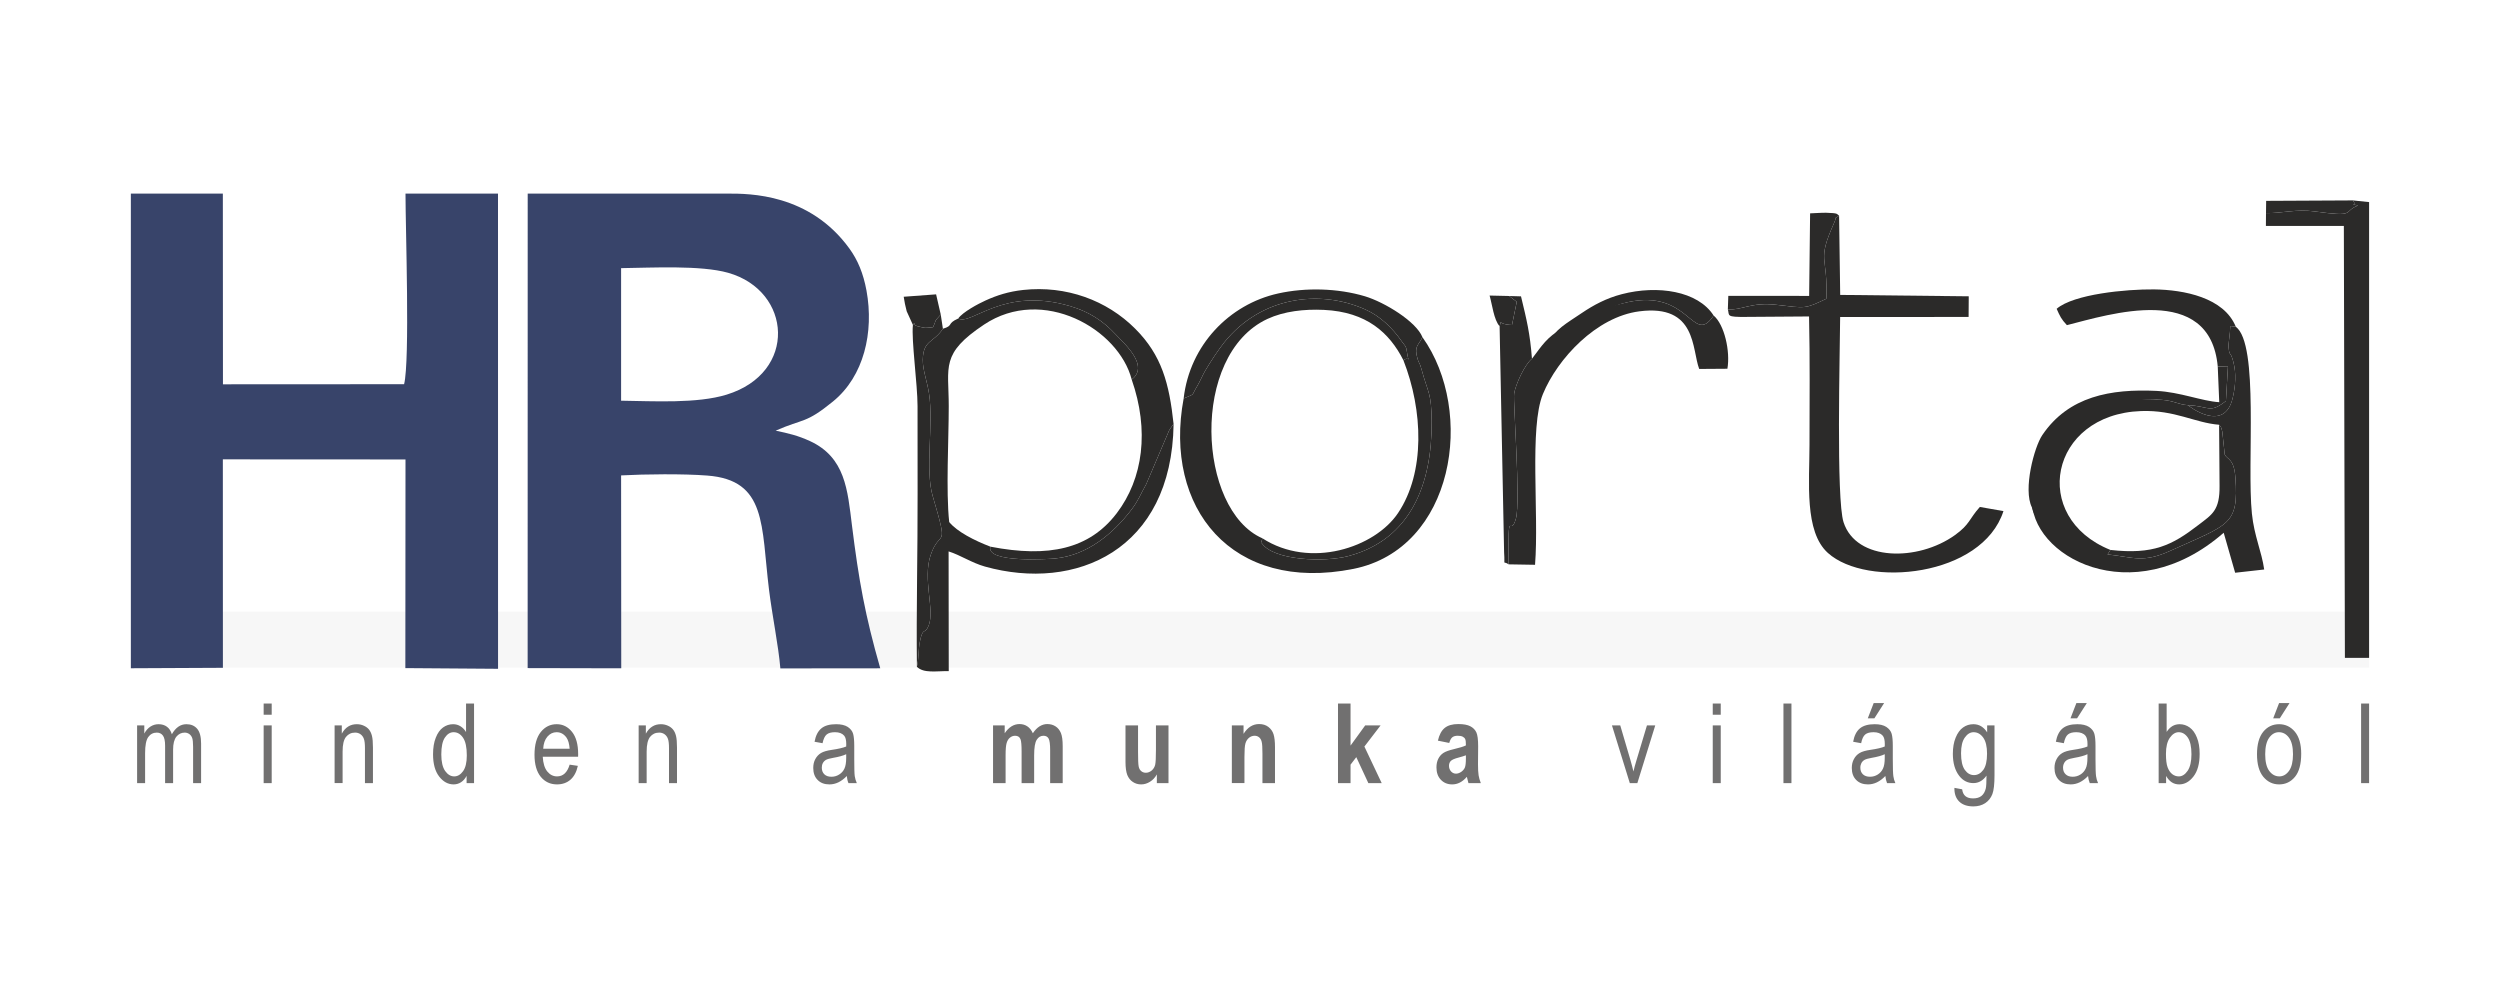
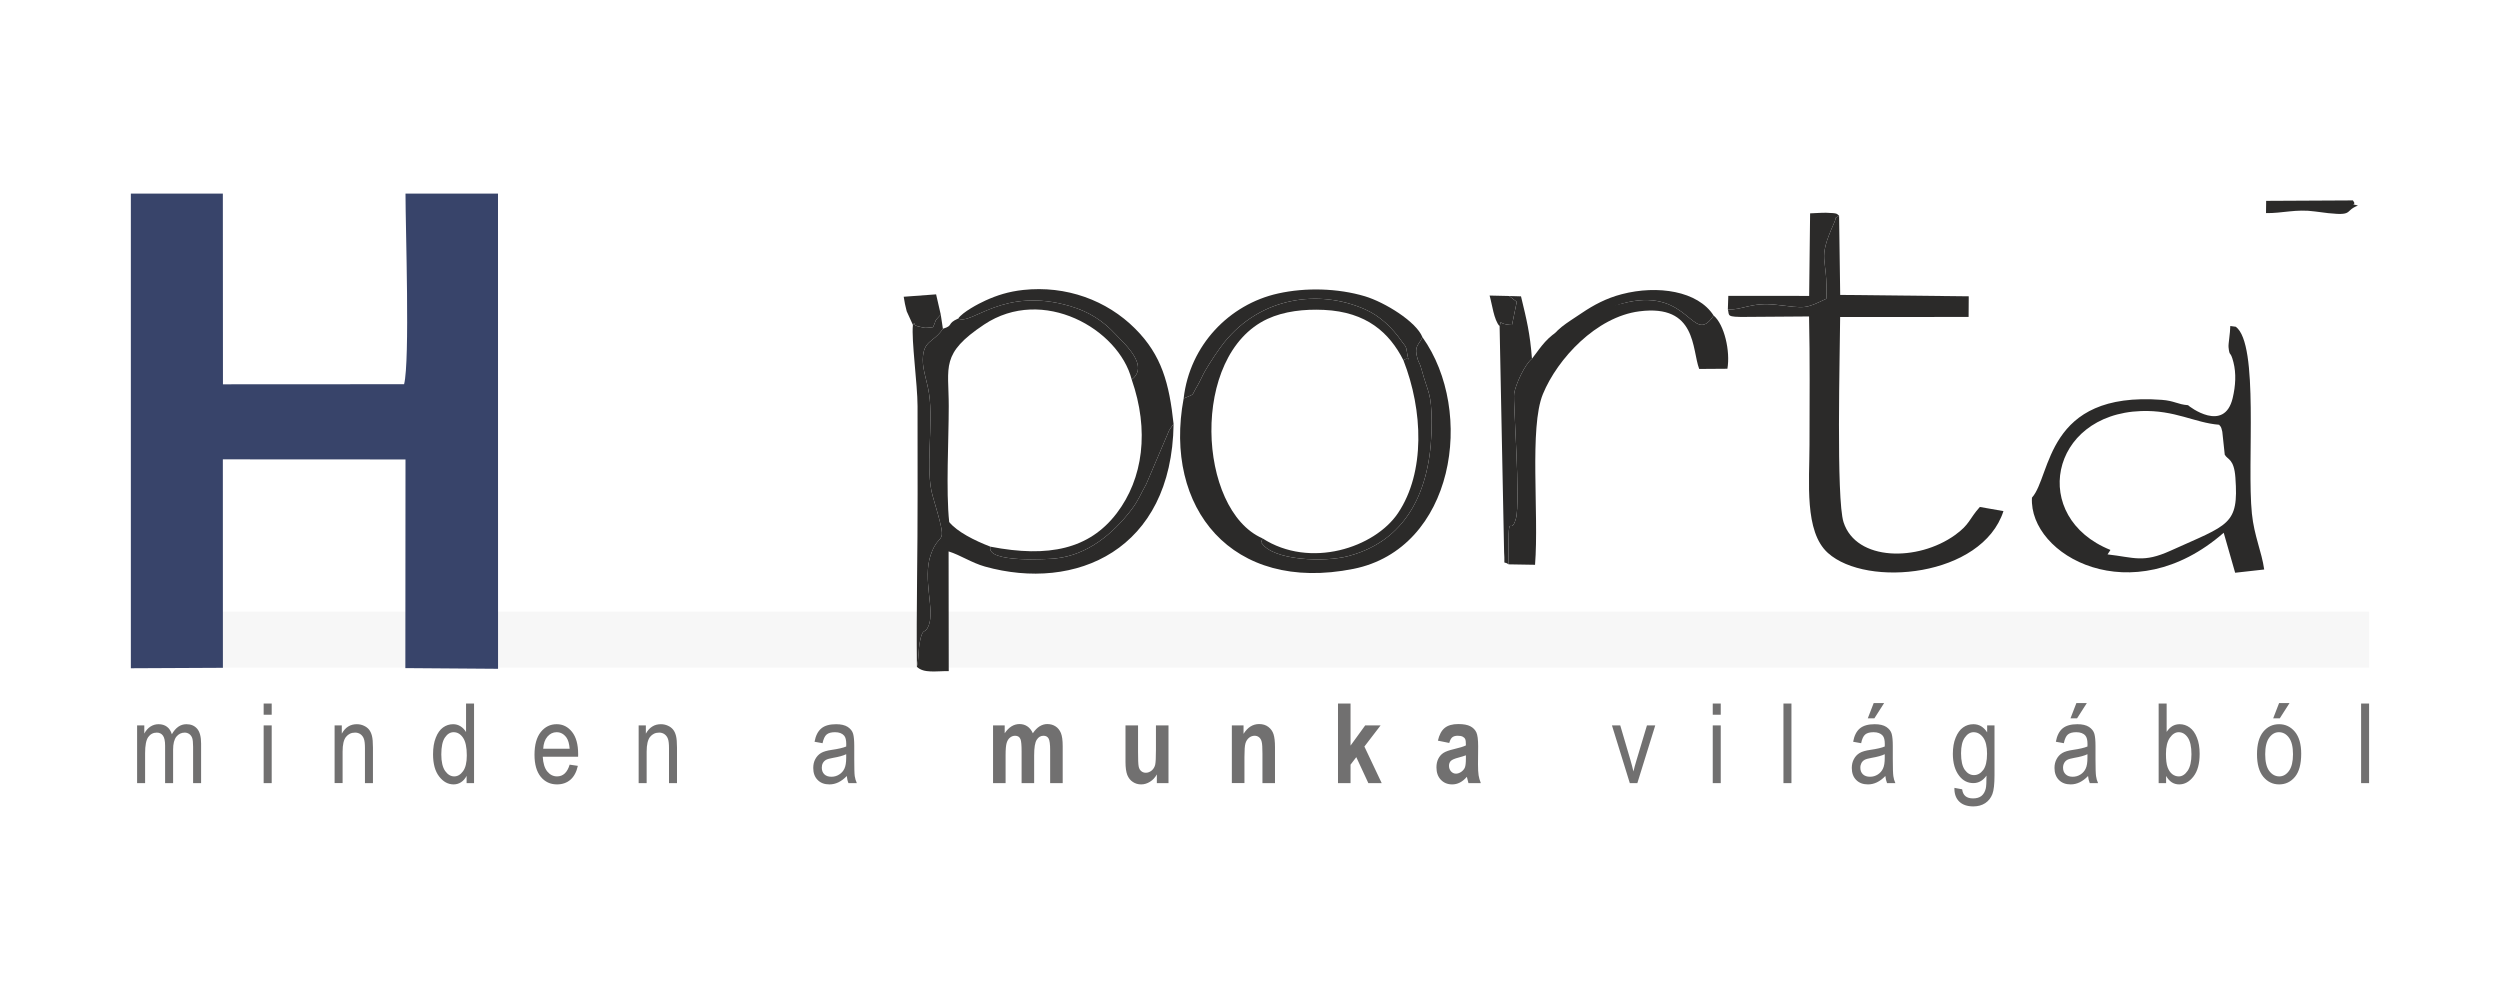
<svg xmlns="http://www.w3.org/2000/svg" xml:space="preserve" width="500px" height="200px" version="1.1" style="shape-rendering:geometricPrecision; text-rendering:geometricPrecision; image-rendering:optimizeQuality; fill-rule:evenodd; clip-rule:evenodd" viewBox="0 0 500 200">
  <defs>
    <style type="text/css">
   
    .fil3 {fill:#2B2A29}
    .fil1 {fill:#F7F7F7}
    .fil2 {fill:#38446A}
    .fil0 {fill:white}
    .fil4 {fill:#717070;fill-rule:nonzero}
   
  </style>
  </defs>
  <g id="Layer_x0020_1">
    <rect class="fil0" width="500" height="200" />
    <g id="_2631590262944">
      <polygon class="fil1" points="28.65,122.33 473.82,122.33 473.82,133.53 28.65,133.53 " />
-       <path class="fil2" d="M124.22 53.63c6.17,-0.08 15.92,-0.62 21.41,0.93 12.75,3.61 13.94,19.99 -0.31,24.37 -5.89,1.81 -14.53,1.3 -21.1,1.21l0 -26.51zm21.39 -14.91l-40.07 0 -0.01 94.9 18.72 0.04 -0.03 -38.58c4.89,-0.26 12.39,-0.34 17.21,0.03 11.97,0.9 10.79,9.99 12.37,22.82 0.64,5.18 1.88,11.13 2.27,15.75l19.98 -0.02c-3.05,-10.64 -4.29,-17.6 -5.66,-28.59 -0.88,-7.11 -1.34,-13.59 -8.39,-16.85 -2.44,-1.12 -4.28,-1.54 -6.87,-2.09 5.69,-2.49 5.95,-1.34 11.46,-5.83 6.2,-5.04 8.23,-13.86 6.71,-22.17 -0.64,-3.47 -1.75,-6.12 -3.42,-8.42 -7.98,-11.01 -20.01,-10.99 -24.27,-10.99z" />
      <path class="fil2" d="M26.17 133.65l18.41 -0.09 -0.01 -41.69 36.53 0.02 -0.03 41.73 18.54 0.14 -0.01 -95.04 -18.5 0c0,6.96 0.91,33.37 -0.28,38.12l-36.23 0.02 -0.02 -38.14 -18.4 0 0 94.93z" />
      <path class="fil3" d="M345.57 61.87c0.35,1.26 -0.46,1.56 3.76,1.51l12.48 -0.09c0.19,8.51 0.1,17.11 0.09,25.62 0,7.5 -1.07,17.4 3.68,21.68 7.79,7.02 30.86,4.79 35.11,-8.37l-4.72 -0.83c-2.2,2.46 -1.97,3.46 -4.97,5.62 -7.4,5.32 -19.76,5.28 -22.29,-2.57 -1.49,-4.62 -0.72,-33.89 -0.68,-41.04l25.69 -0.01 0.03 -4.13 -25.71 -0.28 -0.22 -15.83c-1.17,0.77 -0.31,-0.12 -1.01,1.46 -3.53,7.88 -1.19,6.3 -1.54,15.13 -4.35,2.1 -4.12,1.9 -9.93,1.23 -5.16,-0.61 -6.99,1.14 -9.77,0.9z" />
      <path class="fil3" d="M236.73 79.69c-4.08,21.89 9.62,38.95 33.94,34.09 20.2,-4.04 24.46,-31.43 13.82,-46.34 -0.87,1.77 -1.7,1.78 -0.99,4.29 0.28,1.01 0.4,0.61 0.83,2.22 1.29,4.74 1.96,4.53 2,10.35 0.1,12.55 -4.21,23.59 -16.63,26.91 -4.85,1.3 -15.07,0.89 -17.36,-2.6 -0.04,0.02 -0.14,0.01 -0.14,0l0.28 -0.95c-12.96,-5.66 -14.57,-36.64 1.02,-43.88 3.33,-1.54 7.36,-1.99 11.32,-1.8 8.49,0.41 13.06,4.55 15.86,10.07 1.35,-1.02 1.11,1.2 0.65,-2.01 -0.12,-0.84 -0.45,-1.02 -0.95,-1.73 -1.91,-2.74 -4.34,-5.11 -7.41,-6.46 -9.2,-4.06 -20.81,-2.44 -28.1,6.6 -1.13,1.4 -2.84,4 -3.83,5.69 -0.51,0.88 -1.1,2.25 -1.61,3.1 -1.31,2.15 -0.23,1.36 -2.7,2.45z" />
      <path class="fil3" d="M191.63 63.71c-2.37,1.06 -0.83,1.38 -3.05,2.04 -1.84,2.81 -3.96,2.22 -4.02,6.21 -0.02,2.05 0.86,4.23 1.25,6.77 0.92,5.97 -0.81,15.26 0.72,20.44 3.36,11.42 1.49,6.24 -0.41,11.87 -1.62,4.8 0.85,10.9 -0.37,14.03 -0.79,2.02 -1.14,0.11 -1.77,3.25 -0.34,1.68 -0.19,3.45 -0.6,5.04 1.38,1.34 3.77,0.84 6.37,0.86l-0.03 -23.94c2.44,0.77 4.58,2.27 7.26,3.03 18.1,5.07 37.38,-3.2 37.74,-28.5 -0.13,0.14 -0.25,0.32 -0.33,0.45 -0.09,0.13 -0.22,0.28 -0.32,0.43 -0.08,0.15 -0.17,0.27 -0.26,0.43 -0.08,0.17 -0.28,0.67 -0.35,0.83l-4.22 9.9c-1.1,1.9 -1.54,3.26 -3,5.15 -3.65,4.74 -8.7,9.01 -15.14,9.69 -1.29,0.14 -13.92,0.95 -13.03,-2.36 -3.2,-1.23 -6.63,-2.97 -8.23,-4.92 -0.67,-6.27 -0.09,-16.39 -0.09,-23.18 0,-7.94 -1.69,-10.48 7.06,-16.31 11.76,-7.84 26.95,0.89 29.53,10.99 2.78,-2.1 0.4,-5.23 -1.59,-7.36 -0.67,-0.71 -1.03,-1.04 -1.74,-1.8 -2.34,-2.51 -5.15,-4.39 -8.93,-5.51 -13.54,-4.01 -19.67,3.89 -22.45,2.47z" />
      <path class="fil3" d="M443.82 84.95c0.39,0.54 0.34,0.16 0.64,1.4l0.49 4.59c0.56,1.02 1.86,0.77 2.13,4.59 0.69,9.54 -1.29,9.32 -12.99,14.62 -5.49,2.48 -7.21,1.34 -12.58,0.73l0.58 -0.89c-16.17,-6.49 -12.23,-27.12 6.13,-27.78 6.76,-0.24 10.73,2.36 15.6,2.74zm-6.21 -3.91c-2.11,-0.16 -2.71,-0.88 -5.25,-1.07 -23.35,-1.77 -22.04,15.22 -25.97,19.56 -0.63,11.62 20.02,23.07 38.35,7.02l2.29 8 5.81 -0.65c-0.51,-3.62 -2,-6.68 -2.46,-11.18 -1.04,-10.13 1.49,-33.87 -3.22,-37.37l-1.1 -0.15c-0.02,1.53 -0.42,3.56 -0.35,4.24 0.21,2.09 0.35,0.52 0.98,3.02 0.57,2.23 0.43,4.69 -0.15,7.14 -1.67,7.06 -8.7,1.71 -8.93,1.44z" />
-       <path class="fil3" d="M453.2 42.62l-0.02 2.56 15.59 0.01 0.21 86.38 4.84 0 0 -91.15 -3.24 -0.34c0.97,1.23 -1.03,0.46 1.01,1.03 -3.14,1.21 -0.15,2.37 -8.62,1.18 -3.74,-0.53 -6.52,0.39 -9.77,0.33z" />
      <path class="fil3" d="M311.38 66.37c-2.49,1.57 -3.82,3.96 -4.99,5.38 -1.4,1.06 -3.3,5.16 -3.56,6.98 -0.23,1.56 1.31,21.51 0.36,24.96 -1.18,4.24 -1.59,-3.21 -1.46,9.18l5.28 0.09c0.81,-10.24 -1.18,-27.45 1.57,-34.14 2.93,-7.12 10.7,-15.44 19.27,-16.55 11.54,-1.5 10.5,7.64 11.99,11.52l5.64 -0.04c0.61,-3.48 -0.6,-8.84 -2.76,-10.65 -0.08,0.07 -0.14,0.23 -0.17,0.28 -4.02,5.61 -4.71,-5.65 -17.03,-2.94 -6.91,1.51 -11.68,3.68 -14.14,5.93z" />
      <path class="fil3" d="M191.63 63.71c2.78,1.42 8.91,-6.48 22.45,-2.47 3.78,1.12 6.59,3 8.93,5.51 0.71,0.76 1.07,1.09 1.74,1.8 1.99,2.13 4.37,5.26 1.59,7.36 3.54,10.14 2.32,19.78 -3.02,26.77 -5.44,7.11 -13.55,8.92 -25.25,6.65 -0.89,3.31 11.74,2.5 13.03,2.36 6.44,-0.68 11.49,-4.95 15.14,-9.69 1.46,-1.89 1.9,-3.25 3,-5.15l4.22 -9.9c0.07,-0.16 0.27,-0.66 0.35,-0.83 0.09,-0.16 0.18,-0.28 0.26,-0.43 0.1,-0.15 0.23,-0.3 0.32,-0.43 0.08,-0.13 0.2,-0.31 0.33,-0.45 -0.87,-8.11 -2.36,-13.75 -7.67,-19.06 -5.69,-5.71 -13.83,-8.69 -22.41,-7.76 -2.93,0.32 -5.27,1.07 -7.56,2.12 -1.41,0.64 -4.51,2.28 -5.45,3.6z" />
      <path class="fil3" d="M236.73 79.69c2.47,-1.09 1.39,-0.3 2.7,-2.45 0.51,-0.85 1.1,-2.22 1.61,-3.1 0.99,-1.69 2.7,-4.29 3.83,-5.69 7.29,-9.04 18.9,-10.66 28.1,-6.6 3.07,1.35 5.5,3.72 7.41,6.46 0.5,0.71 0.83,0.89 0.95,1.73 0.46,3.21 0.7,0.99 -0.65,2.01 3.94,10.05 4.39,22.43 -1.08,30.57 -4.65,6.91 -17.56,11.22 -27.12,5.04l-0.28 0.95c0,0.01 0.1,0.02 0.14,0 2.29,3.49 12.51,3.9 17.36,2.6 12.42,-3.32 16.73,-14.36 16.63,-26.91 -0.04,-5.82 -0.71,-5.61 -2,-10.35 -0.43,-1.61 -0.55,-1.21 -0.83,-2.22 -0.71,-2.51 0.12,-2.52 0.99,-4.29 -1.25,-3.14 -7.56,-6.99 -11.49,-8.18 -5.44,-1.63 -11.89,-1.79 -17.4,-0.56 -9.71,2.16 -17.65,10.3 -18.87,20.99z" />
-       <path class="fil3" d="M443.55 73.32l2.04 -0.07 -0.4 6.95c-3.37,2.62 -3.3,1.01 -7.58,0.84 0.23,0.27 7.26,5.62 8.93,-1.44 0.58,-2.45 0.72,-4.91 0.15,-7.14 -0.63,-2.5 -0.77,-0.93 -0.98,-3.02 -0.07,-0.68 0.33,-2.71 0.35,-4.24l1.1 0.15c-2.36,-5.85 -10.39,-7.4 -16.35,-7.47 -5.59,-0.06 -16.09,0.95 -19.48,3.88 0.65,1.46 0.91,2.06 2.05,3.27 8.41,-2.12 28.62,-8.65 30.17,8.29z" />
      <path class="fil3" d="M182.58 64.98c-0.32,3.09 0.92,11.82 0.93,16.25 0.02,5.8 0,11.61 0.01,17.41 0.03,11.54 -0.27,23.22 -0.14,34.72 0.41,-1.59 0.26,-3.36 0.6,-5.04 0.63,-3.14 0.98,-1.23 1.77,-3.25 1.22,-3.13 -1.25,-9.23 0.37,-14.03 1.9,-5.63 3.77,-0.45 0.41,-11.87 -1.53,-5.18 0.2,-14.47 -0.72,-20.44 -0.39,-2.54 -1.27,-4.72 -1.25,-6.77 0.06,-3.99 2.18,-3.4 4.02,-6.21l-0.43 -2.84c-1.53,1.7 -0.73,0.81 -1.55,2.53 -1.94,0.18 -1.27,0.22 -3.02,-0.17 -1.28,-0.29 -0.29,-1.17 -1,-0.29z" />
      <path class="fil3" d="M299.92 65.25l0.9 45.21c0.21,3.07 -0.34,1.54 0.91,2.41 -0.13,-12.39 0.28,-4.94 1.46,-9.18 0.95,-3.45 -0.59,-23.4 -0.36,-24.96 0.26,-1.82 2.16,-5.92 3.56,-6.98 -0.38,-5.11 -1.08,-7.87 -2.19,-12.48l-2.37 -0.07 1.52 1.16 -0.95 4.64c-3.24,-0.12 -1.88,-1.39 -2.48,0.25z" />
-       <path class="fil3" d="M406.38 101.48c1.98,8.2 2.63,-23.28 25.98,-21.51 2.54,0.19 3.14,0.91 5.25,1.07 4.28,0.17 4.21,1.78 7.58,-0.84l0.4 -6.95 -2.04 0.07 0.3 7.12c-3.52,-0.22 -7.82,-2.03 -12.54,-2.26 -9.14,-0.44 -17.6,1.06 -22.85,8.84 -1.61,2.37 -3.88,10.86 -2.08,14.46z" />
      <path class="fil3" d="M345.57 61.87c2.78,0.24 4.61,-1.51 9.77,-0.9 5.81,0.67 5.58,0.87 9.93,-1.23 0.35,-8.83 -1.99,-7.25 1.54,-15.13 0.7,-1.58 -0.16,-0.69 1.01,-1.46 -0.56,-0.39 -0.06,-0.52 -2.58,-0.6 -0.9,-0.02 -2.27,0.09 -3.22,0.12l-0.19 16.51 -16.17 -0.01 -0.09 2.7z" />
-       <path class="fil3" d="M422.09 109.99l-0.58 0.89c5.37,0.61 7.09,1.75 12.58,-0.73 11.7,-5.3 13.68,-5.08 12.99,-14.62 -0.27,-3.82 -1.57,-3.57 -2.13,-4.59l-0.49 -4.59c-0.3,-1.24 -0.25,-0.86 -0.64,-1.4 0.07,4.05 0.03,8.11 0.09,12.17 0.07,4.99 -1.5,5.78 -4.22,7.87 -5.28,4.07 -9.03,5.96 -17.6,5z" />
      <path class="fil3" d="M309.94 68.37c4.23,-0.56 8.67,-6.42 15.58,-7.93 12.32,-2.71 13.01,8.55 17.03,2.94 0.03,-0.05 0.09,-0.21 0.17,-0.28 -3.14,-4.91 -11.2,-6.13 -18.34,-4.27 -3.1,0.8 -5.66,2.18 -8,3.76 -3.21,2.17 -5.4,3.31 -6.44,5.78z" />
      <path class="fil3" d="M453.2 42.62c3.25,0.06 6.03,-0.86 9.77,-0.33 8.47,1.19 5.48,0.03 8.62,-1.18 -2.04,-0.57 -0.04,0.2 -1.01,-1.03l-17.35 0.09 -0.03 2.45z" />
      <path class="fil3" d="M182.58 64.98c0.71,-0.88 -0.28,0 1,0.29 1.75,0.39 1.08,0.35 3.02,0.17 0.82,-1.72 0.02,-0.83 1.55,-2.53l-0.93 -4.04 -6.48 0.48c0.15,1.01 0.33,1.9 0.6,2.91l1.24 2.72z" />
      <path class="fil3" d="M299.92 65.25c0.6,-1.64 -0.76,-0.37 2.48,-0.25l0.95 -4.64 -1.52 -1.16 -3.91 -0.09c0.51,1.73 0.84,4.85 2,6.14z" />
      <path class="fil4" d="M27.42 156.62l0 -11.54 1.44 0 0 1.63c0.32,-0.6 0.72,-1.06 1.22,-1.39 0.5,-0.32 1.04,-0.48 1.63,-0.48 0.67,0 1.22,0.17 1.68,0.51 0.46,0.34 0.78,0.84 0.98,1.5 0.38,-0.67 0.81,-1.17 1.3,-1.51 0.49,-0.34 1.03,-0.5 1.62,-0.5 0.91,0 1.62,0.3 2.15,0.92 0.52,0.61 0.78,1.59 0.78,2.95l0 7.91 -1.6 0 0 -7.27c0,-0.82 -0.06,-1.4 -0.18,-1.75 -0.12,-0.34 -0.32,-0.6 -0.58,-0.79 -0.27,-0.19 -0.57,-0.29 -0.91,-0.29 -0.68,0 -1.24,0.28 -1.68,0.82 -0.43,0.55 -0.65,1.41 -0.65,2.58l0 6.7 -1.6 0 0 -7.49c0,-0.96 -0.15,-1.63 -0.44,-2.02 -0.29,-0.39 -0.7,-0.59 -1.21,-0.59 -0.72,0 -1.3,0.3 -1.72,0.89 -0.42,0.59 -0.63,1.66 -0.63,3.23l0 5.98 -1.6 0zm25.31 -13.67l0 -2.25 1.61 0 0 2.25 -1.61 0zm0 13.67l0 -11.54 1.61 0 0 11.54 -1.61 0zm14.19 0l0 -11.54 1.44 0 0 1.65c0.35,-0.63 0.77,-1.11 1.27,-1.42 0.51,-0.32 1.08,-0.47 1.73,-0.47 0.51,0 0.98,0.1 1.4,0.3 0.43,0.19 0.78,0.45 1.04,0.77 0.26,0.33 0.46,0.74 0.59,1.26 0.13,0.51 0.2,1.3 0.2,2.36l0 7.09 -1.6 0 0 -7.01c0,-0.85 -0.07,-1.47 -0.22,-1.86 -0.14,-0.39 -0.37,-0.69 -0.68,-0.91 -0.3,-0.21 -0.66,-0.32 -1.06,-0.32 -0.77,0 -1.37,0.29 -1.83,0.86 -0.46,0.57 -0.68,1.55 -0.68,2.94l0 6.3 -1.6 0zm26.4 0l0 -1.45c-0.29,0.56 -0.66,0.98 -1.12,1.28 -0.45,0.29 -0.94,0.43 -1.47,0.43 -1.12,0 -2.08,-0.52 -2.9,-1.58 -0.81,-1.05 -1.22,-2.53 -1.22,-4.44 0,-1.31 0.18,-2.42 0.55,-3.33 0.35,-0.91 0.84,-1.59 1.44,-2.03 0.61,-0.44 1.28,-0.66 2.02,-0.66 0.53,0 1.02,0.13 1.47,0.41 0.45,0.28 0.83,0.67 1.12,1.16l0 -5.71 1.6 0 0 15.92 -1.49 0zm-5.06 -5.75c0,1.49 0.26,2.6 0.77,3.33 0.52,0.72 1.12,1.08 1.81,1.08 0.68,0 1.27,-0.35 1.77,-1.04 0.5,-0.7 0.75,-1.75 0.75,-3.15 0,-1.62 -0.25,-2.8 -0.75,-3.54 -0.5,-0.74 -1.13,-1.11 -1.89,-1.11 -0.68,0 -1.25,0.35 -1.74,1.07 -0.48,0.71 -0.72,1.83 -0.72,3.36zm25.67 2.06l1.64 0.24c-0.27,1.23 -0.77,2.15 -1.49,2.78 -0.72,0.62 -1.62,0.93 -2.68,0.93 -1.34,0 -2.42,-0.51 -3.25,-1.52 -0.83,-1.02 -1.25,-2.49 -1.25,-4.4 0,-1.99 0.42,-3.51 1.26,-4.56 0.84,-1.04 1.89,-1.56 3.18,-1.56 1.22,0 2.24,0.51 3.06,1.53 0.82,1.03 1.23,2.51 1.23,4.46l-0.01 0.52 -7.07 0c0.07,1.3 0.37,2.28 0.9,2.94 0.54,0.66 1.19,0.99 1.96,0.99 1.21,0 2.05,-0.78 2.52,-2.35zm-5.29 -3.18l5.29 0c-0.08,-1 -0.29,-1.75 -0.64,-2.24 -0.52,-0.71 -1.17,-1.07 -1.97,-1.07 -0.72,0 -1.33,0.3 -1.84,0.89 -0.51,0.6 -0.78,1.4 -0.84,2.42zm19.09 6.87l0 -11.54 1.44 0 0 1.65c0.35,-0.63 0.77,-1.11 1.28,-1.42 0.5,-0.32 1.07,-0.47 1.72,-0.47 0.51,0 0.98,0.1 1.41,0.3 0.43,0.19 0.77,0.45 1.03,0.77 0.27,0.33 0.46,0.74 0.59,1.26 0.13,0.51 0.2,1.3 0.2,2.36l0 7.09 -1.6 0 0 -7.01c0,-0.85 -0.07,-1.47 -0.22,-1.86 -0.14,-0.39 -0.37,-0.69 -0.68,-0.91 -0.3,-0.21 -0.65,-0.32 -1.06,-0.32 -0.77,0 -1.37,0.29 -1.83,0.86 -0.45,0.57 -0.68,1.55 -0.68,2.94l0 6.3 -1.6 0zm41.63 -1.42c-0.54,0.56 -1.09,0.97 -1.67,1.26 -0.58,0.28 -1.18,0.42 -1.8,0.42 -0.99,0 -1.78,-0.29 -2.36,-0.89 -0.59,-0.59 -0.88,-1.39 -0.88,-2.4 0,-0.67 0.13,-1.26 0.41,-1.77 0.28,-0.52 0.65,-0.92 1.13,-1.21 0.48,-0.29 1.21,-0.5 2.18,-0.64 1.3,-0.19 2.26,-0.41 2.87,-0.67l0.01 -0.5c0,-0.79 -0.14,-1.35 -0.42,-1.67 -0.4,-0.46 -1.01,-0.69 -1.83,-0.69 -0.75,0 -1.3,0.15 -1.67,0.46 -0.37,0.31 -0.64,0.89 -0.82,1.74l-1.6 -0.29c0.23,-1.23 0.68,-2.12 1.37,-2.68 0.68,-0.56 1.66,-0.83 2.94,-0.83 0.99,0 1.77,0.18 2.34,0.55 0.56,0.38 0.92,0.84 1.07,1.39 0.15,0.55 0.22,1.35 0.22,2.4l0 2.61c0,1.82 0.03,2.97 0.1,3.44 0.07,0.47 0.21,0.94 0.41,1.39l-1.67 0c-0.17,-0.4 -0.28,-0.88 -0.33,-1.42zm-0.12 -4.36c-0.59,0.29 -1.46,0.53 -2.62,0.73 -0.68,0.12 -1.15,0.25 -1.41,0.4 -0.27,0.15 -0.48,0.36 -0.63,0.63 -0.15,0.27 -0.22,0.58 -0.22,0.94 0,0.55 0.17,0.99 0.51,1.32 0.34,0.33 0.81,0.49 1.41,0.49 0.58,0 1.09,-0.15 1.56,-0.45 0.47,-0.29 0.82,-0.69 1.05,-1.19 0.23,-0.49 0.35,-1.21 0.35,-2.16l0 -0.71zm156.72 5.78l-3.57 -11.54 1.66 0 2.03 6.9c0.23,0.78 0.43,1.56 0.61,2.32 0.13,-0.6 0.33,-1.33 0.59,-2.19l2.11 -7.03 1.66 0 -3.58 11.54 -1.51 0zm16.59 -13.67l0 -2.25 1.6 0 0 2.25 -1.6 0zm0 13.67l0 -11.54 1.6 0 0 11.54 -1.6 0zm14.14 0l0 -15.92 1.6 0 0 15.92 -1.6 0zm20.38 -1.42c-0.53,0.56 -1.09,0.97 -1.67,1.26 -0.58,0.28 -1.18,0.42 -1.8,0.42 -0.99,0 -1.77,-0.29 -2.36,-0.89 -0.59,-0.59 -0.88,-1.39 -0.88,-2.4 0,-0.67 0.14,-1.26 0.42,-1.77 0.27,-0.52 0.65,-0.92 1.13,-1.21 0.47,-0.29 1.2,-0.5 2.17,-0.64 1.3,-0.19 2.26,-0.41 2.87,-0.67l0.01 -0.5c0,-0.79 -0.14,-1.35 -0.42,-1.67 -0.4,-0.46 -1.01,-0.69 -1.83,-0.69 -0.74,0 -1.3,0.15 -1.67,0.46 -0.37,0.31 -0.64,0.89 -0.81,1.74l-1.6 -0.29c0.22,-1.23 0.68,-2.12 1.36,-2.68 0.69,-0.56 1.67,-0.83 2.94,-0.83 1,0 1.77,0.18 2.34,0.55 0.56,0.38 0.92,0.84 1.07,1.39 0.15,0.55 0.22,1.35 0.22,2.4l0 2.61c0,1.82 0.04,2.97 0.11,3.44 0.06,0.47 0.2,0.94 0.4,1.39l-1.66 0c-0.17,-0.4 -0.28,-0.88 -0.34,-1.42zm-0.12 -4.36c-0.58,0.29 -1.46,0.53 -2.62,0.73 -0.67,0.12 -1.14,0.25 -1.41,0.4 -0.27,0.15 -0.48,0.36 -0.63,0.63 -0.14,0.27 -0.22,0.58 -0.22,0.94 0,0.55 0.17,0.99 0.51,1.32 0.35,0.33 0.82,0.49 1.42,0.49 0.57,0 1.09,-0.15 1.56,-0.45 0.46,-0.29 0.81,-0.69 1.04,-1.19 0.24,-0.49 0.35,-1.21 0.35,-2.16l0 -0.71zm-3.39 -7.18l1.18 -3.05 2.09 0 -1.95 3.05 -1.32 0zm17.32 13.91l1.55 0.29c0.08,0.62 0.3,1.07 0.66,1.37 0.36,0.3 0.87,0.45 1.52,0.45 0.71,0 1.27,-0.16 1.69,-0.5 0.42,-0.34 0.7,-0.84 0.86,-1.5 0.09,-0.4 0.14,-1.26 0.14,-2.56 -0.35,0.5 -0.74,0.87 -1.18,1.12 -0.43,0.25 -0.92,0.38 -1.45,0.38 -1.13,0 -2.07,-0.48 -2.82,-1.44 -0.85,-1.09 -1.28,-2.57 -1.28,-4.41 0,-1.24 0.18,-2.32 0.56,-3.24 0.38,-0.93 0.87,-1.61 1.49,-2.04 0.61,-0.44 1.3,-0.65 2.06,-0.65 0.56,0 1.07,0.13 1.53,0.4 0.46,0.28 0.87,0.68 1.22,1.23l0 -1.39 1.47 0 0 9.96c0,1.78 -0.14,3.04 -0.43,3.79 -0.3,0.76 -0.77,1.36 -1.43,1.8 -0.66,0.43 -1.45,0.65 -2.38,0.65 -1.22,0 -2.17,-0.33 -2.83,-0.98 -0.66,-0.66 -0.98,-1.56 -0.95,-2.73zm1.33 -6.92c0,1.52 0.25,2.62 0.75,3.32 0.5,0.7 1.11,1.05 1.84,1.05 0.73,0 1.34,-0.35 1.85,-1.03 0.5,-0.68 0.76,-1.76 0.76,-3.25 0,-1.45 -0.26,-2.53 -0.78,-3.24 -0.52,-0.71 -1.16,-1.06 -1.91,-1.06 -0.66,0 -1.25,0.35 -1.75,1.06 -0.51,0.71 -0.76,1.76 -0.76,3.15zm25.4 4.55c-0.53,0.56 -1.09,0.97 -1.67,1.26 -0.58,0.28 -1.18,0.42 -1.8,0.42 -0.99,0 -1.77,-0.29 -2.36,-0.89 -0.58,-0.59 -0.88,-1.39 -0.88,-2.4 0,-0.67 0.14,-1.26 0.42,-1.77 0.27,-0.52 0.65,-0.92 1.13,-1.21 0.47,-0.29 1.2,-0.5 2.17,-0.64 1.3,-0.19 2.26,-0.41 2.87,-0.67l0.01 -0.5c0,-0.79 -0.14,-1.35 -0.42,-1.67 -0.39,-0.46 -1.01,-0.69 -1.83,-0.69 -0.74,0 -1.3,0.15 -1.67,0.46 -0.37,0.31 -0.64,0.89 -0.81,1.74l-1.6 -0.29c0.23,-1.23 0.68,-2.12 1.36,-2.68 0.69,-0.56 1.67,-0.83 2.94,-0.83 1,0 1.77,0.18 2.34,0.55 0.56,0.38 0.92,0.84 1.07,1.39 0.15,0.55 0.22,1.35 0.22,2.4l0 2.61c0,1.82 0.04,2.97 0.11,3.44 0.06,0.47 0.2,0.94 0.4,1.39l-1.66 0c-0.17,-0.4 -0.28,-0.88 -0.34,-1.42zm-0.12 -4.36c-0.58,0.29 -1.46,0.53 -2.62,0.73 -0.67,0.12 -1.14,0.25 -1.41,0.4 -0.27,0.15 -0.48,0.36 -0.62,0.63 -0.15,0.27 -0.23,0.58 -0.23,0.94 0,0.55 0.17,0.99 0.52,1.32 0.34,0.33 0.81,0.49 1.41,0.49 0.57,0 1.09,-0.15 1.56,-0.45 0.46,-0.29 0.81,-0.69 1.04,-1.19 0.24,-0.49 0.35,-1.21 0.35,-2.16l0 -0.71zm-3.39 -7.18l1.18 -3.05 2.09 0 -1.95 3.05 -1.32 0zm19.12 12.96l-1.49 0 0 -15.92 1.6 0 0 5.68c0.34,-0.52 0.72,-0.9 1.15,-1.16 0.43,-0.25 0.92,-0.38 1.45,-0.38 0.73,0 1.4,0.22 2.01,0.66 0.6,0.44 1.09,1.11 1.44,2.01 0.37,0.89 0.55,1.98 0.55,3.26 0,1.96 -0.41,3.46 -1.23,4.52 -0.82,1.06 -1.77,1.59 -2.86,1.59 -0.56,0 -1.05,-0.14 -1.49,-0.42 -0.44,-0.29 -0.81,-0.72 -1.13,-1.27l0 1.43zm-0.03 -5.85c0,1.2 0.11,2.09 0.33,2.69 0.22,0.59 0.52,1.04 0.92,1.36 0.4,0.31 0.84,0.46 1.33,0.46 0.65,0 1.24,-0.37 1.75,-1.11 0.51,-0.74 0.77,-1.86 0.77,-3.33 0,-1.52 -0.25,-2.63 -0.74,-3.34 -0.49,-0.71 -1.1,-1.06 -1.81,-1.06 -0.66,0 -1.25,0.37 -1.77,1.11 -0.52,0.74 -0.78,1.82 -0.78,3.22zm18.21 0.09c0,-1.99 0.42,-3.49 1.25,-4.51 0.83,-1.01 1.89,-1.51 3.17,-1.51 1.26,0 2.31,0.5 3.16,1.51 0.84,1.02 1.26,2.48 1.26,4.39 0,2.07 -0.41,3.61 -1.24,4.62 -0.83,1.01 -1.89,1.52 -3.18,1.52 -1.26,0 -2.32,-0.51 -3.16,-1.52 -0.84,-1.02 -1.26,-2.52 -1.26,-4.5zm1.64 -0.01c0,1.5 0.27,2.61 0.81,3.34 0.55,0.73 1.22,1.09 2.02,1.09 0.74,0 1.39,-0.36 1.93,-1.1 0.53,-0.74 0.8,-1.85 0.8,-3.33 0,-1.48 -0.27,-2.59 -0.81,-3.32 -0.54,-0.73 -1.21,-1.09 -2.01,-1.09 -0.76,0 -1.4,0.36 -1.94,1.1 -0.53,0.73 -0.8,1.83 -0.8,3.31zm1.6 -7.19l1.18 -3.05 2.09 0 -1.95 3.05 -1.32 0zm17.58 12.96l0 -15.92 1.6 0 0 15.92 -1.6 0zm-273.61 -11.54l2.33 0 0 1.57c0.41,-0.61 0.87,-1.07 1.36,-1.38 0.49,-0.3 1.03,-0.46 1.6,-0.46 0.6,0 1.13,0.16 1.57,0.46 0.45,0.3 0.82,0.76 1.1,1.38 0.41,-0.62 0.87,-1.08 1.34,-1.38 0.49,-0.3 1,-0.46 1.54,-0.46 0.65,0 1.2,0.16 1.67,0.47 0.47,0.3 0.82,0.75 1.06,1.32 0.24,0.57 0.36,1.45 0.36,2.64l0 7.38 -2.51 0 0 -6.6c0,-1.15 -0.1,-1.92 -0.3,-2.3 -0.21,-0.38 -0.55,-0.57 -1.03,-0.57 -0.56,0 -1.01,0.26 -1.35,0.8 -0.35,0.53 -0.52,1.57 -0.52,3.12l0 5.55 -2.51 0 0 -6.33c0,-1.25 -0.07,-2.07 -0.21,-2.42 -0.17,-0.48 -0.54,-0.72 -1.09,-0.72 -0.37,0 -0.71,0.12 -1.02,0.37 -0.31,0.24 -0.53,0.61 -0.67,1.08 -0.14,0.47 -0.21,1.28 -0.21,2.41l0 5.61 -2.51 0 0 -11.54zm32.76 11.54l0 -1.74c-0.35,0.63 -0.8,1.12 -1.37,1.47 -0.56,0.35 -1.15,0.53 -1.76,0.53 -0.63,0 -1.18,-0.16 -1.67,-0.49 -0.5,-0.32 -0.86,-0.79 -1.11,-1.39 -0.23,-0.6 -0.36,-1.47 -0.36,-2.62l0 -7.3 2.51 0 0 5.3c0,1.51 0.04,2.47 0.12,2.88 0.07,0.41 0.24,0.73 0.5,0.95 0.26,0.23 0.57,0.34 0.94,0.34 0.42,0 0.8,-0.15 1.16,-0.44 0.35,-0.3 0.58,-0.67 0.7,-1.13 0.11,-0.46 0.16,-1.47 0.16,-3.04l0 -4.86 2.51 0 0 11.54 -2.33 0zm23.63 0l-2.51 0 0 -5.9c0,-1.18 -0.05,-1.97 -0.15,-2.35 -0.09,-0.4 -0.27,-0.7 -0.52,-0.91 -0.26,-0.21 -0.55,-0.31 -0.88,-0.31 -0.41,0 -0.79,0.13 -1.13,0.4 -0.34,0.28 -0.58,0.65 -0.72,1.13 -0.14,0.48 -0.2,1.38 -0.2,2.71l0 5.23 -2.52 0 0 -11.54 2.34 0 0 1.69c0.41,-0.65 0.87,-1.14 1.39,-1.47 0.52,-0.32 1.09,-0.49 1.72,-0.49 0.73,0 1.35,0.19 1.85,0.57 0.5,0.39 0.85,0.87 1.04,1.47 0.19,0.6 0.29,1.46 0.29,2.59l0 7.18zm12.6 0l0 -15.92 2.51 0 0 8.42 2.93 -4.04 3.08 0 -3.24 4.23 3.46 7.31 -2.67 0 -2.41 -5.19 -1.15 1.5 0 3.69 -2.51 0zm22.25 -8.03l-2.27 -0.46c0.27,-1.18 0.73,-2.03 1.36,-2.54 0.63,-0.52 1.54,-0.78 2.72,-0.78 1.06,0 1.86,0.15 2.42,0.45 0.55,0.29 0.95,0.7 1.19,1.21 0.24,0.51 0.36,1.44 0.36,2.79l-0.03 3.56c0,1 0.04,1.75 0.12,2.24 0.08,0.49 0.22,1 0.44,1.56l-2.47 0 -0.32 -1.26c-0.43,0.5 -0.89,0.89 -1.38,1.14 -0.49,0.26 -1.01,0.38 -1.56,0.38 -0.92,0 -1.67,-0.31 -2.26,-0.93 -0.59,-0.62 -0.88,-1.44 -0.88,-2.47 0,-0.66 0.12,-1.22 0.36,-1.71 0.24,-0.49 0.58,-0.88 1.01,-1.17 0.44,-0.29 1.13,-0.54 2.1,-0.77 1.15,-0.27 1.97,-0.52 2.42,-0.75 0,-0.64 -0.04,-1.06 -0.14,-1.25 -0.08,-0.2 -0.25,-0.36 -0.49,-0.49 -0.24,-0.13 -0.58,-0.19 -1.02,-0.19 -0.45,0 -0.8,0.1 -1.06,0.3 -0.26,0.2 -0.46,0.58 -0.62,1.14zm3.33 2.47c-0.32,0.13 -0.82,0.28 -1.49,0.46 -0.78,0.2 -1.29,0.43 -1.53,0.67 -0.24,0.25 -0.36,0.57 -0.36,0.97 0,0.44 0.14,0.81 0.4,1.11 0.27,0.3 0.6,0.46 1,0.46 0.35,0 0.71,-0.13 1.06,-0.37 0.34,-0.25 0.58,-0.53 0.72,-0.87 0.13,-0.33 0.2,-0.94 0.2,-1.82l0 -0.61z" />
    </g>
  </g>
</svg>